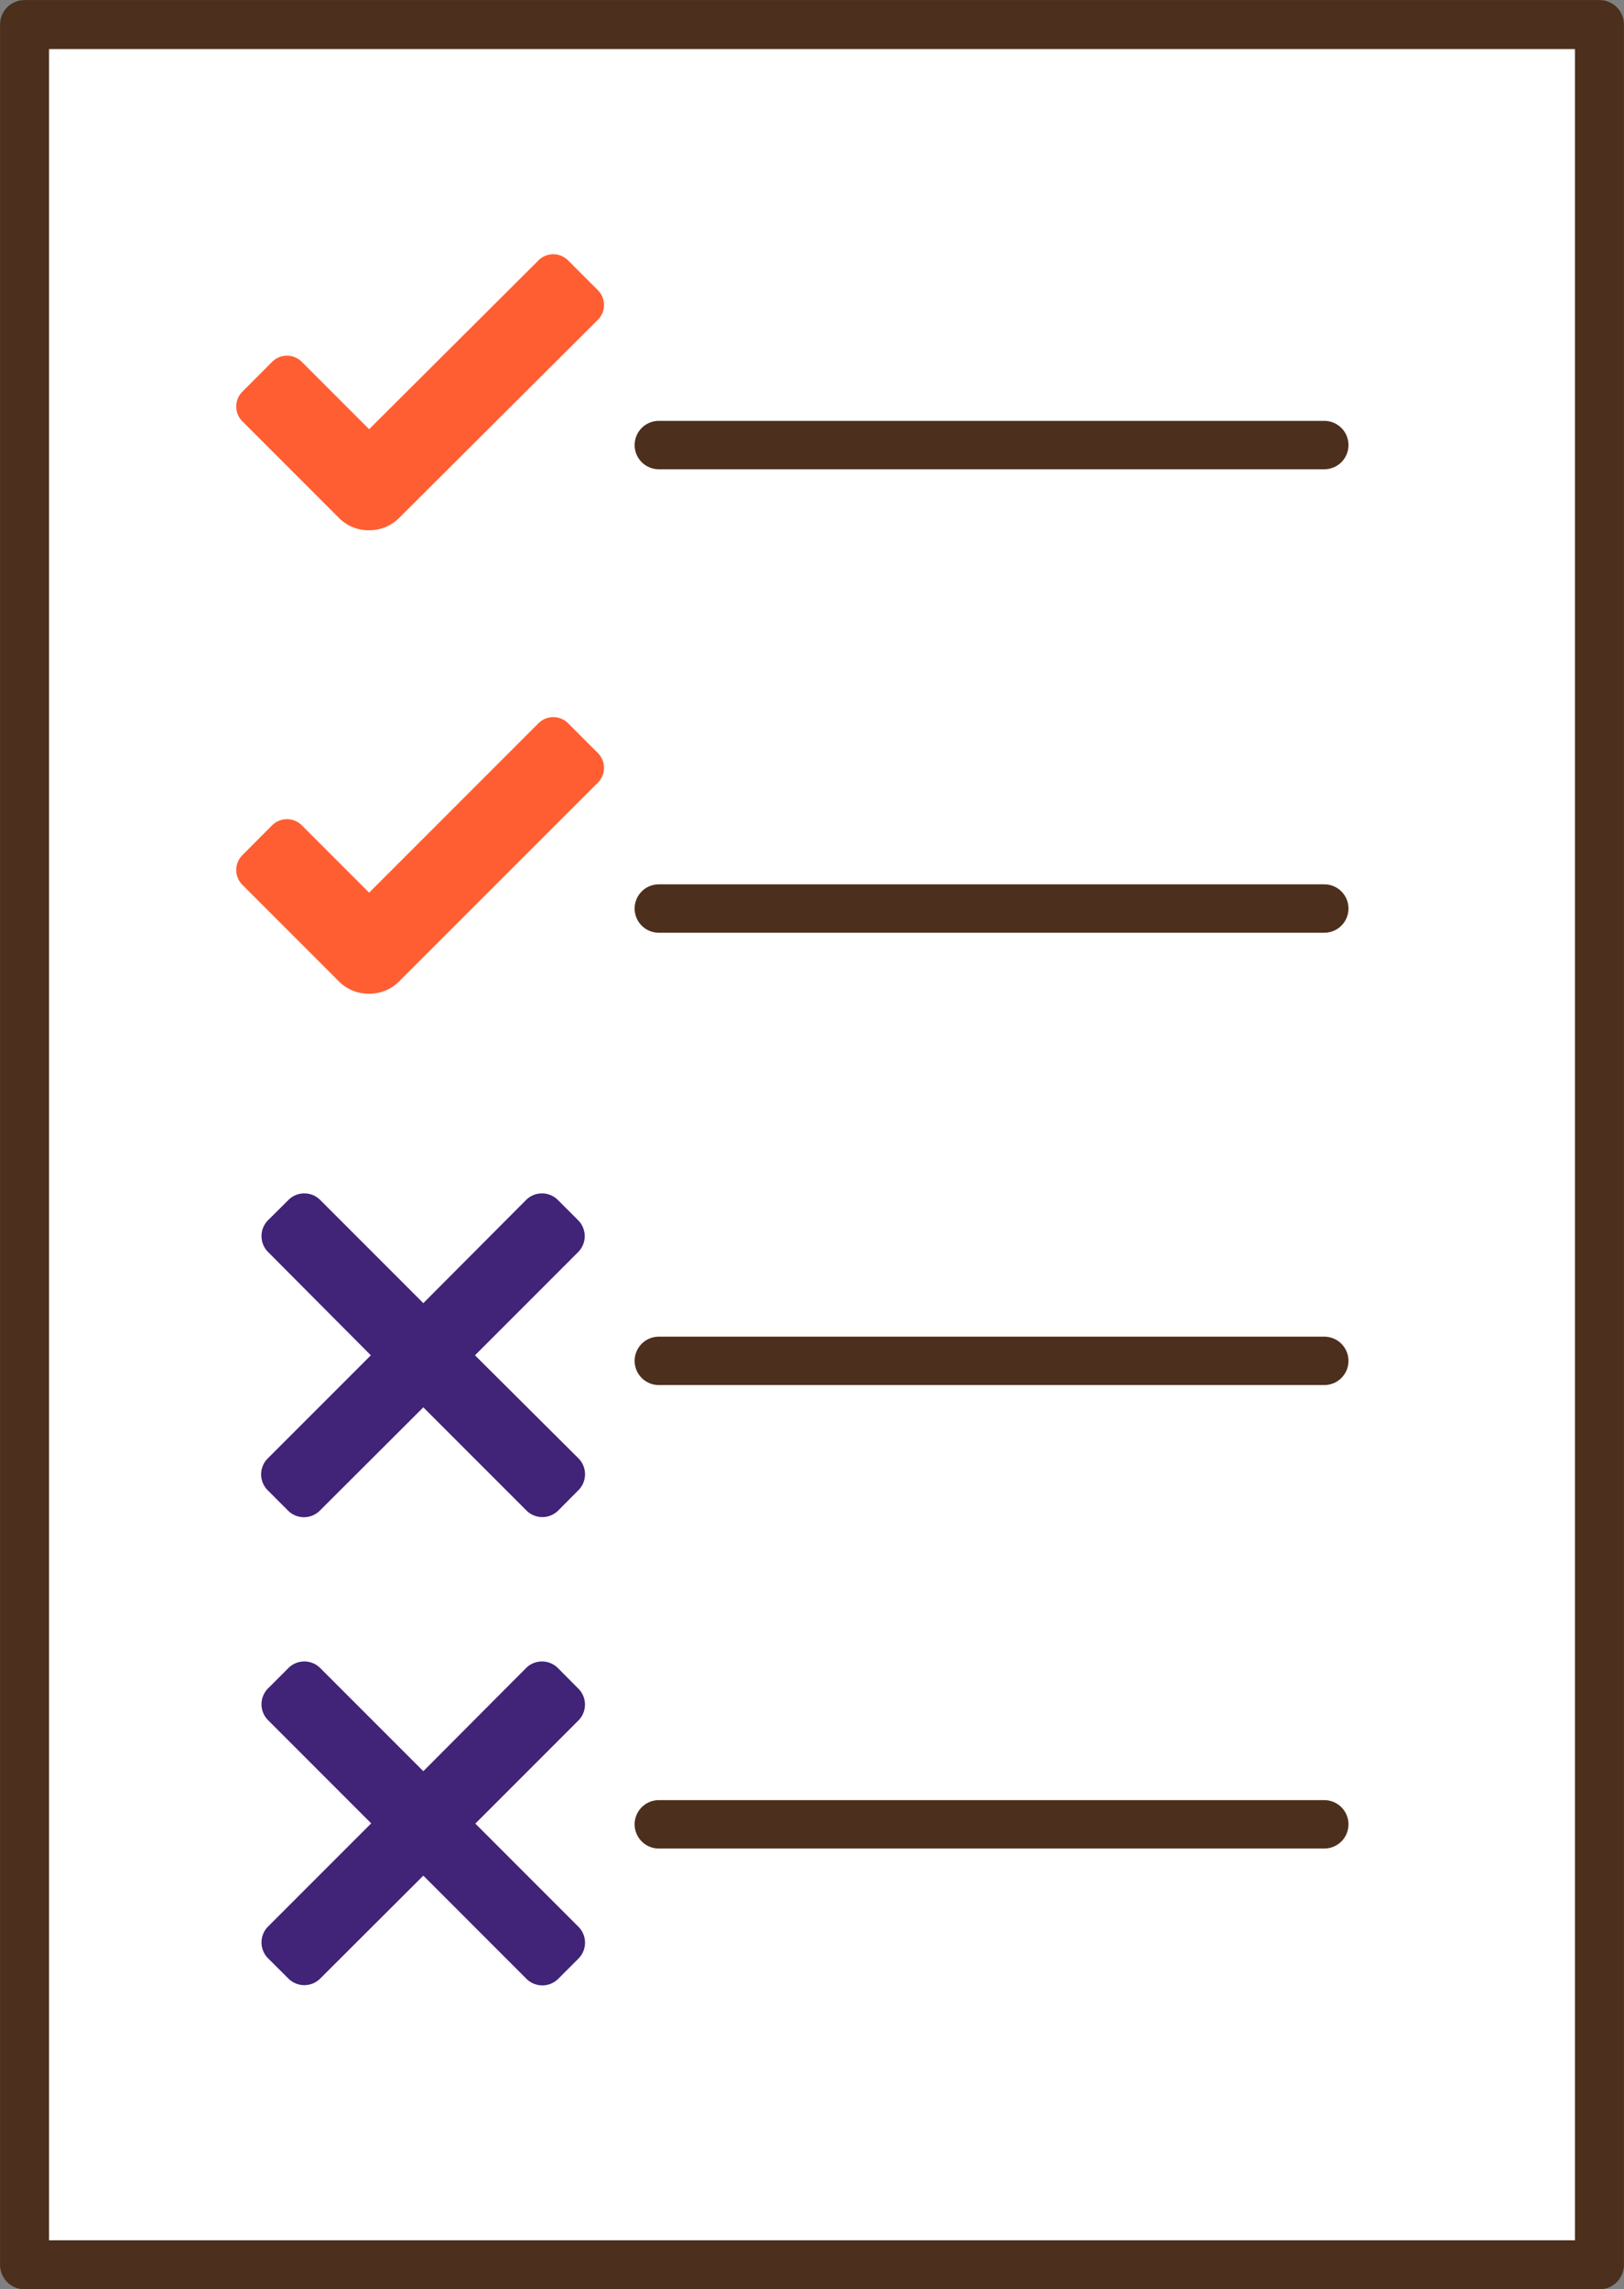
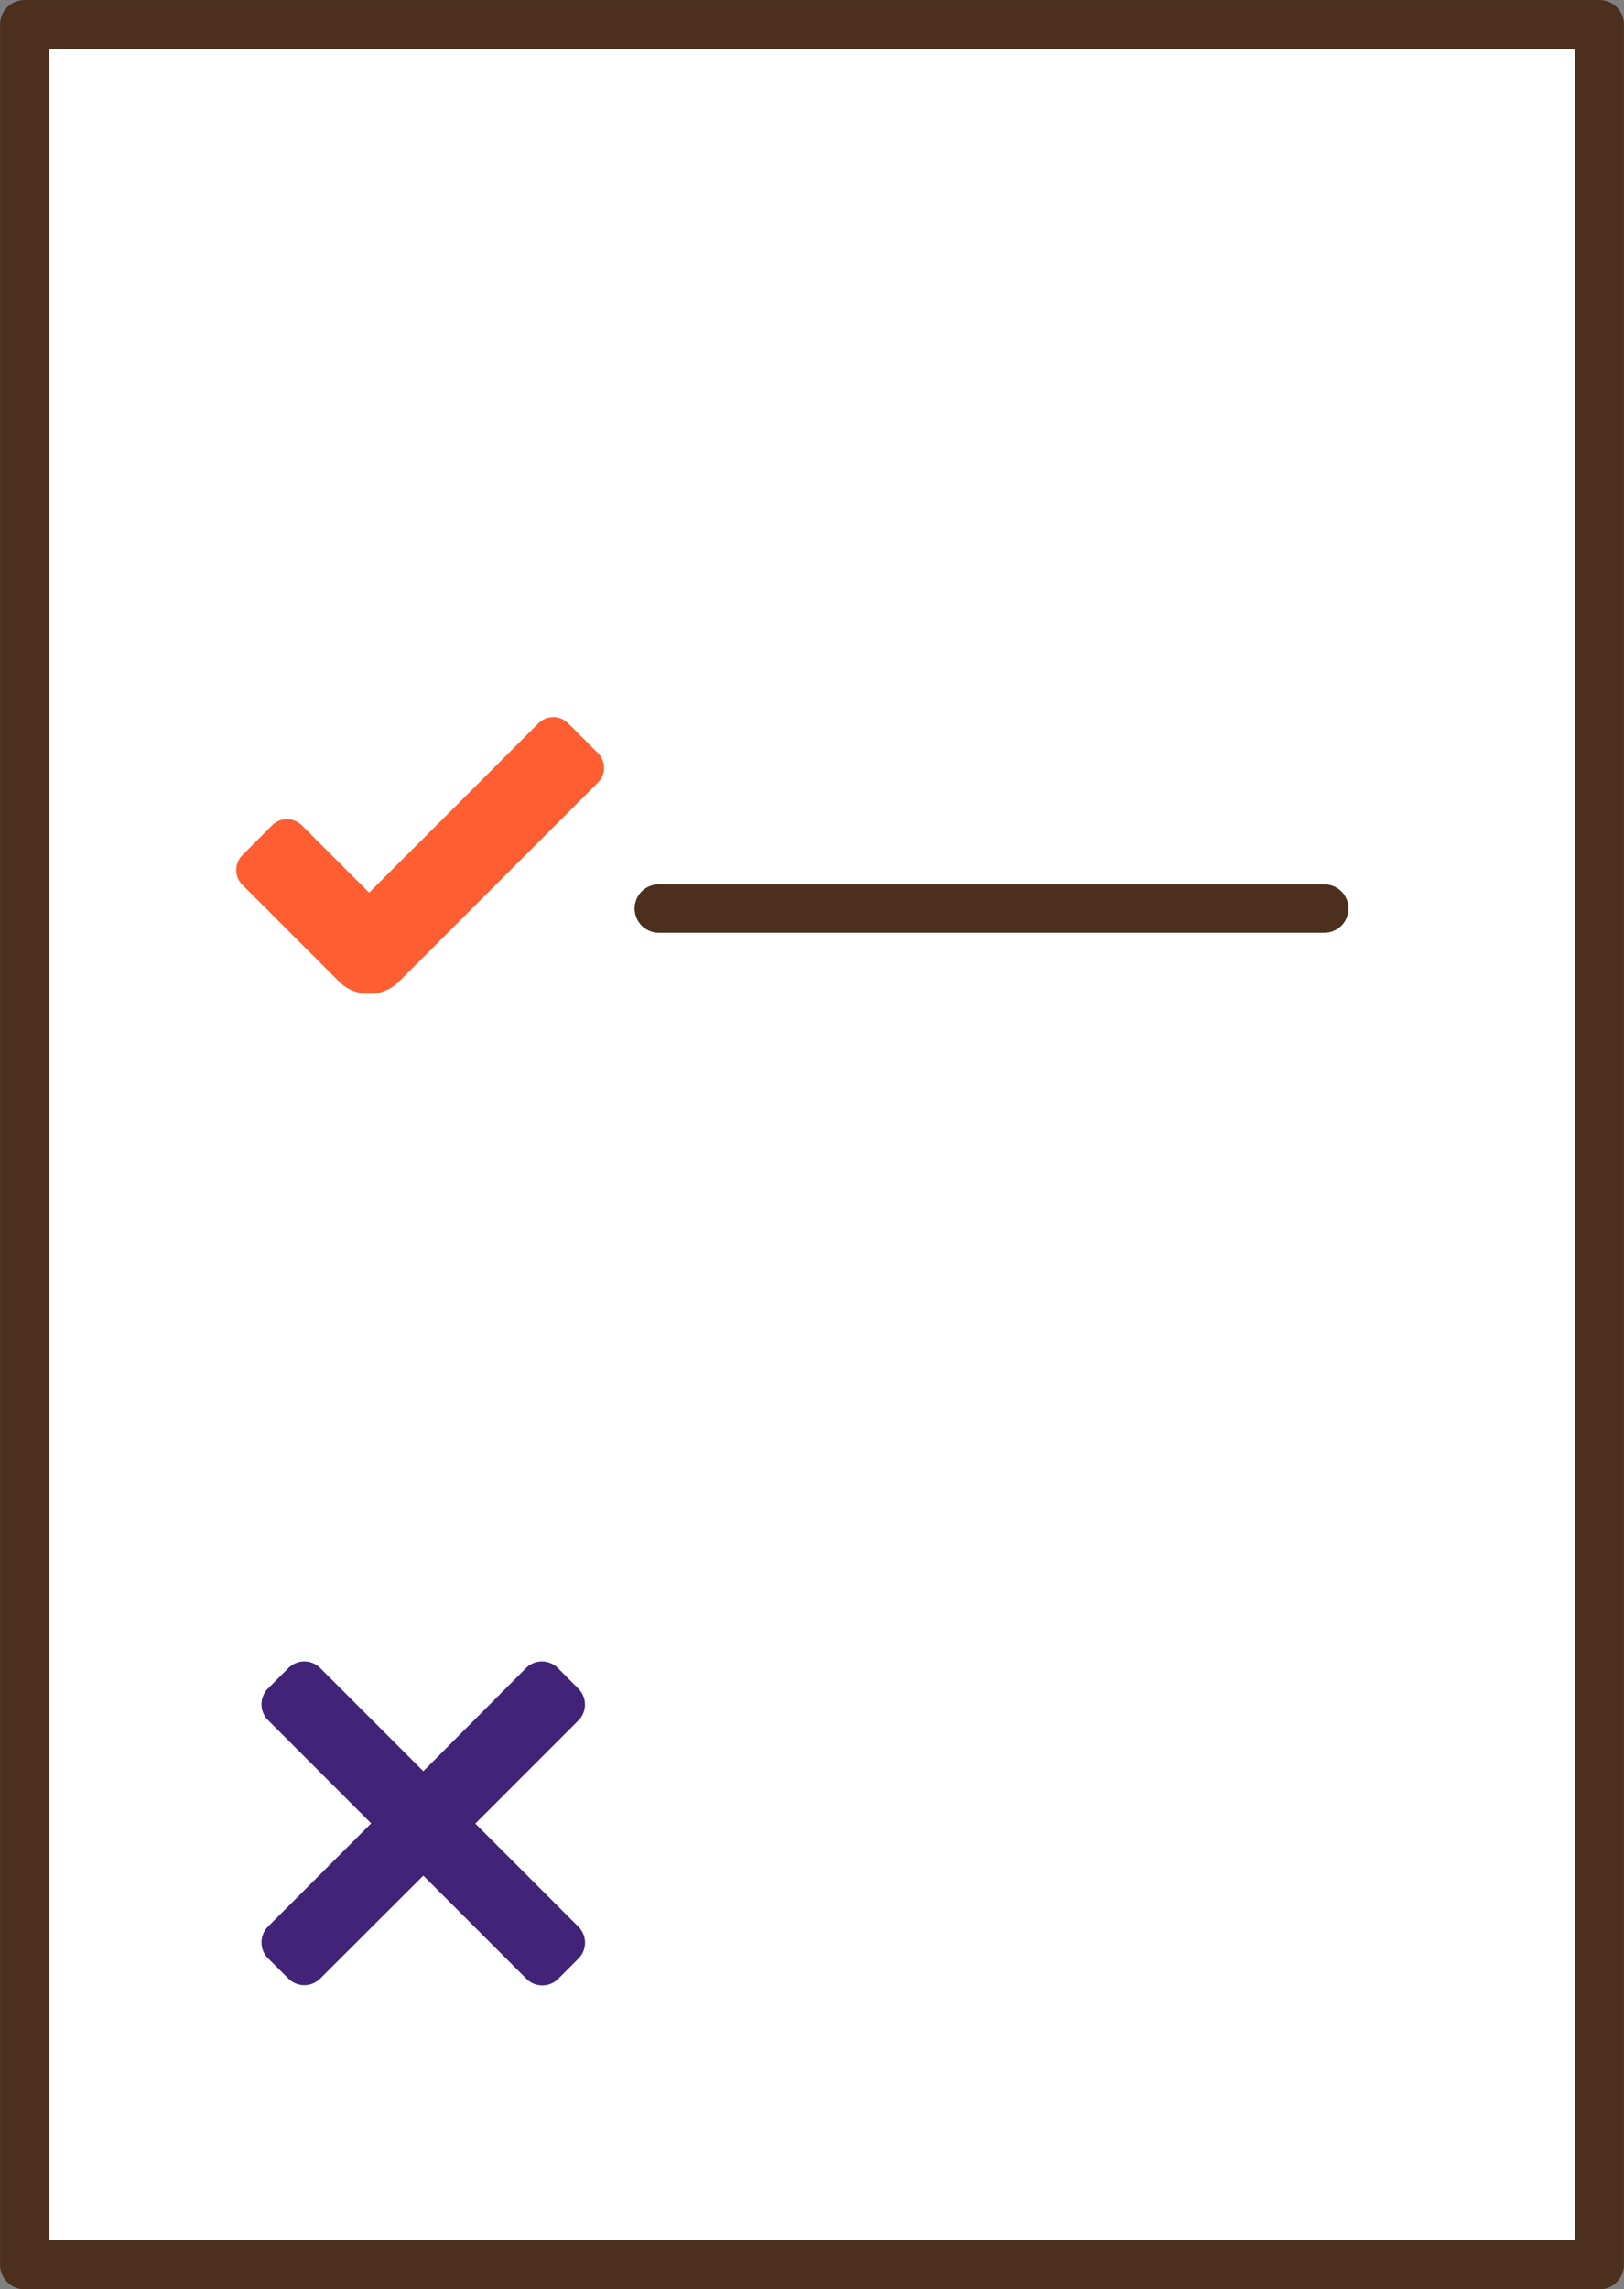
<svg xmlns="http://www.w3.org/2000/svg" viewBox="0 0 134.27 189.18">
  <rect x="0" y="0" width="134.27" height="189.18" fill="#808080" stroke="none" />
  <defs>
    <style>.cls-1{fill:#fff;stroke-linejoin:round;stroke-width:4.05px;}.cls-1,.cls-2{stroke:#4c2f1c;stroke-linecap:round;}.cls-2{fill:none;stroke-miterlimit:10;stroke-width:4px;}.cls-3{fill:#ff5e32;}.cls-4{fill:#412378;}</style>
  </defs>
  <title>Uitvoering-do-dont (2)</title>
  <g id="Laag_2" data-name="Laag 2">
    <g id="Lined">
      <g id="Uitvoering-do-dont">
        <g id="List-plantoetsing">
          <rect class="cls-1" x="2.03" y="2.03" width="130.21" height="185.13" />
        </g>
-         <line class="cls-2" x1="54.47" y1="36.78" x2="109.49" y2="36.78" />
-         <path class="cls-3" d="M30.5,43.82a3.47,3.47,0,0,1-2.46-1l-8-8a1.73,1.73,0,0,1,0-2.45l2.46-2.47a1.74,1.74,0,0,1,2.45,0l5.57,5.57,14-13.95a1.73,1.73,0,0,1,2.45,0l2.46,2.46a1.73,1.73,0,0,1,0,2.45L33,42.8A3.47,3.47,0,0,1,30.5,43.82Z" />
        <line class="cls-2" x1="54.47" y1="75.08" x2="109.49" y2="75.08" />
        <path class="cls-3" d="M30.5,82.12a3.47,3.47,0,0,1-2.46-1l-8-8a1.73,1.73,0,0,1,0-2.45l2.46-2.47a1.74,1.74,0,0,1,2.45,0l5.57,5.57,14-14a1.73,1.73,0,0,1,2.45,0l2.46,2.46a1.73,1.73,0,0,1,0,2.45L33,81.1A3.47,3.47,0,0,1,30.5,82.12Z" />
-         <line class="cls-2" x1="54.47" y1="112.46" x2="109.49" y2="112.46" />
-         <path class="cls-4" d="M47.79,100.83l-1.66-1.66a1.86,1.86,0,0,0-2.64,0L35,107.69l-8.52-8.52a1.86,1.86,0,0,0-2.64,0l-1.67,1.66a1.86,1.86,0,0,0,0,2.64L30.66,112l-8.52,8.52a1.86,1.86,0,0,0,0,2.64l1.67,1.67a1.86,1.86,0,0,0,2.64,0L35,116.3l8.52,8.52a1.86,1.86,0,0,0,2.64,0l1.66-1.67a1.86,1.86,0,0,0,0-2.64L39.27,112l8.52-8.52A1.86,1.86,0,0,0,47.79,100.83Z" />
-         <line class="cls-2" x1="54.47" y1="150.76" x2="109.49" y2="150.76" />
        <path class="cls-4" d="M47.79,139.52l-1.66-1.67a1.86,1.86,0,0,0-2.64,0L35,146.37l-8.52-8.52a1.86,1.86,0,0,0-2.64,0l-1.67,1.67a1.86,1.86,0,0,0,0,2.64l8.52,8.52-8.52,8.52a1.86,1.86,0,0,0,0,2.64l1.67,1.66a1.86,1.86,0,0,0,2.64,0L35,155l8.52,8.52a1.86,1.86,0,0,0,2.64,0l1.66-1.66a1.86,1.86,0,0,0,0-2.64l-8.52-8.52,8.52-8.52A1.86,1.86,0,0,0,47.79,139.52Z" />
      </g>
    </g>
  </g>
</svg>